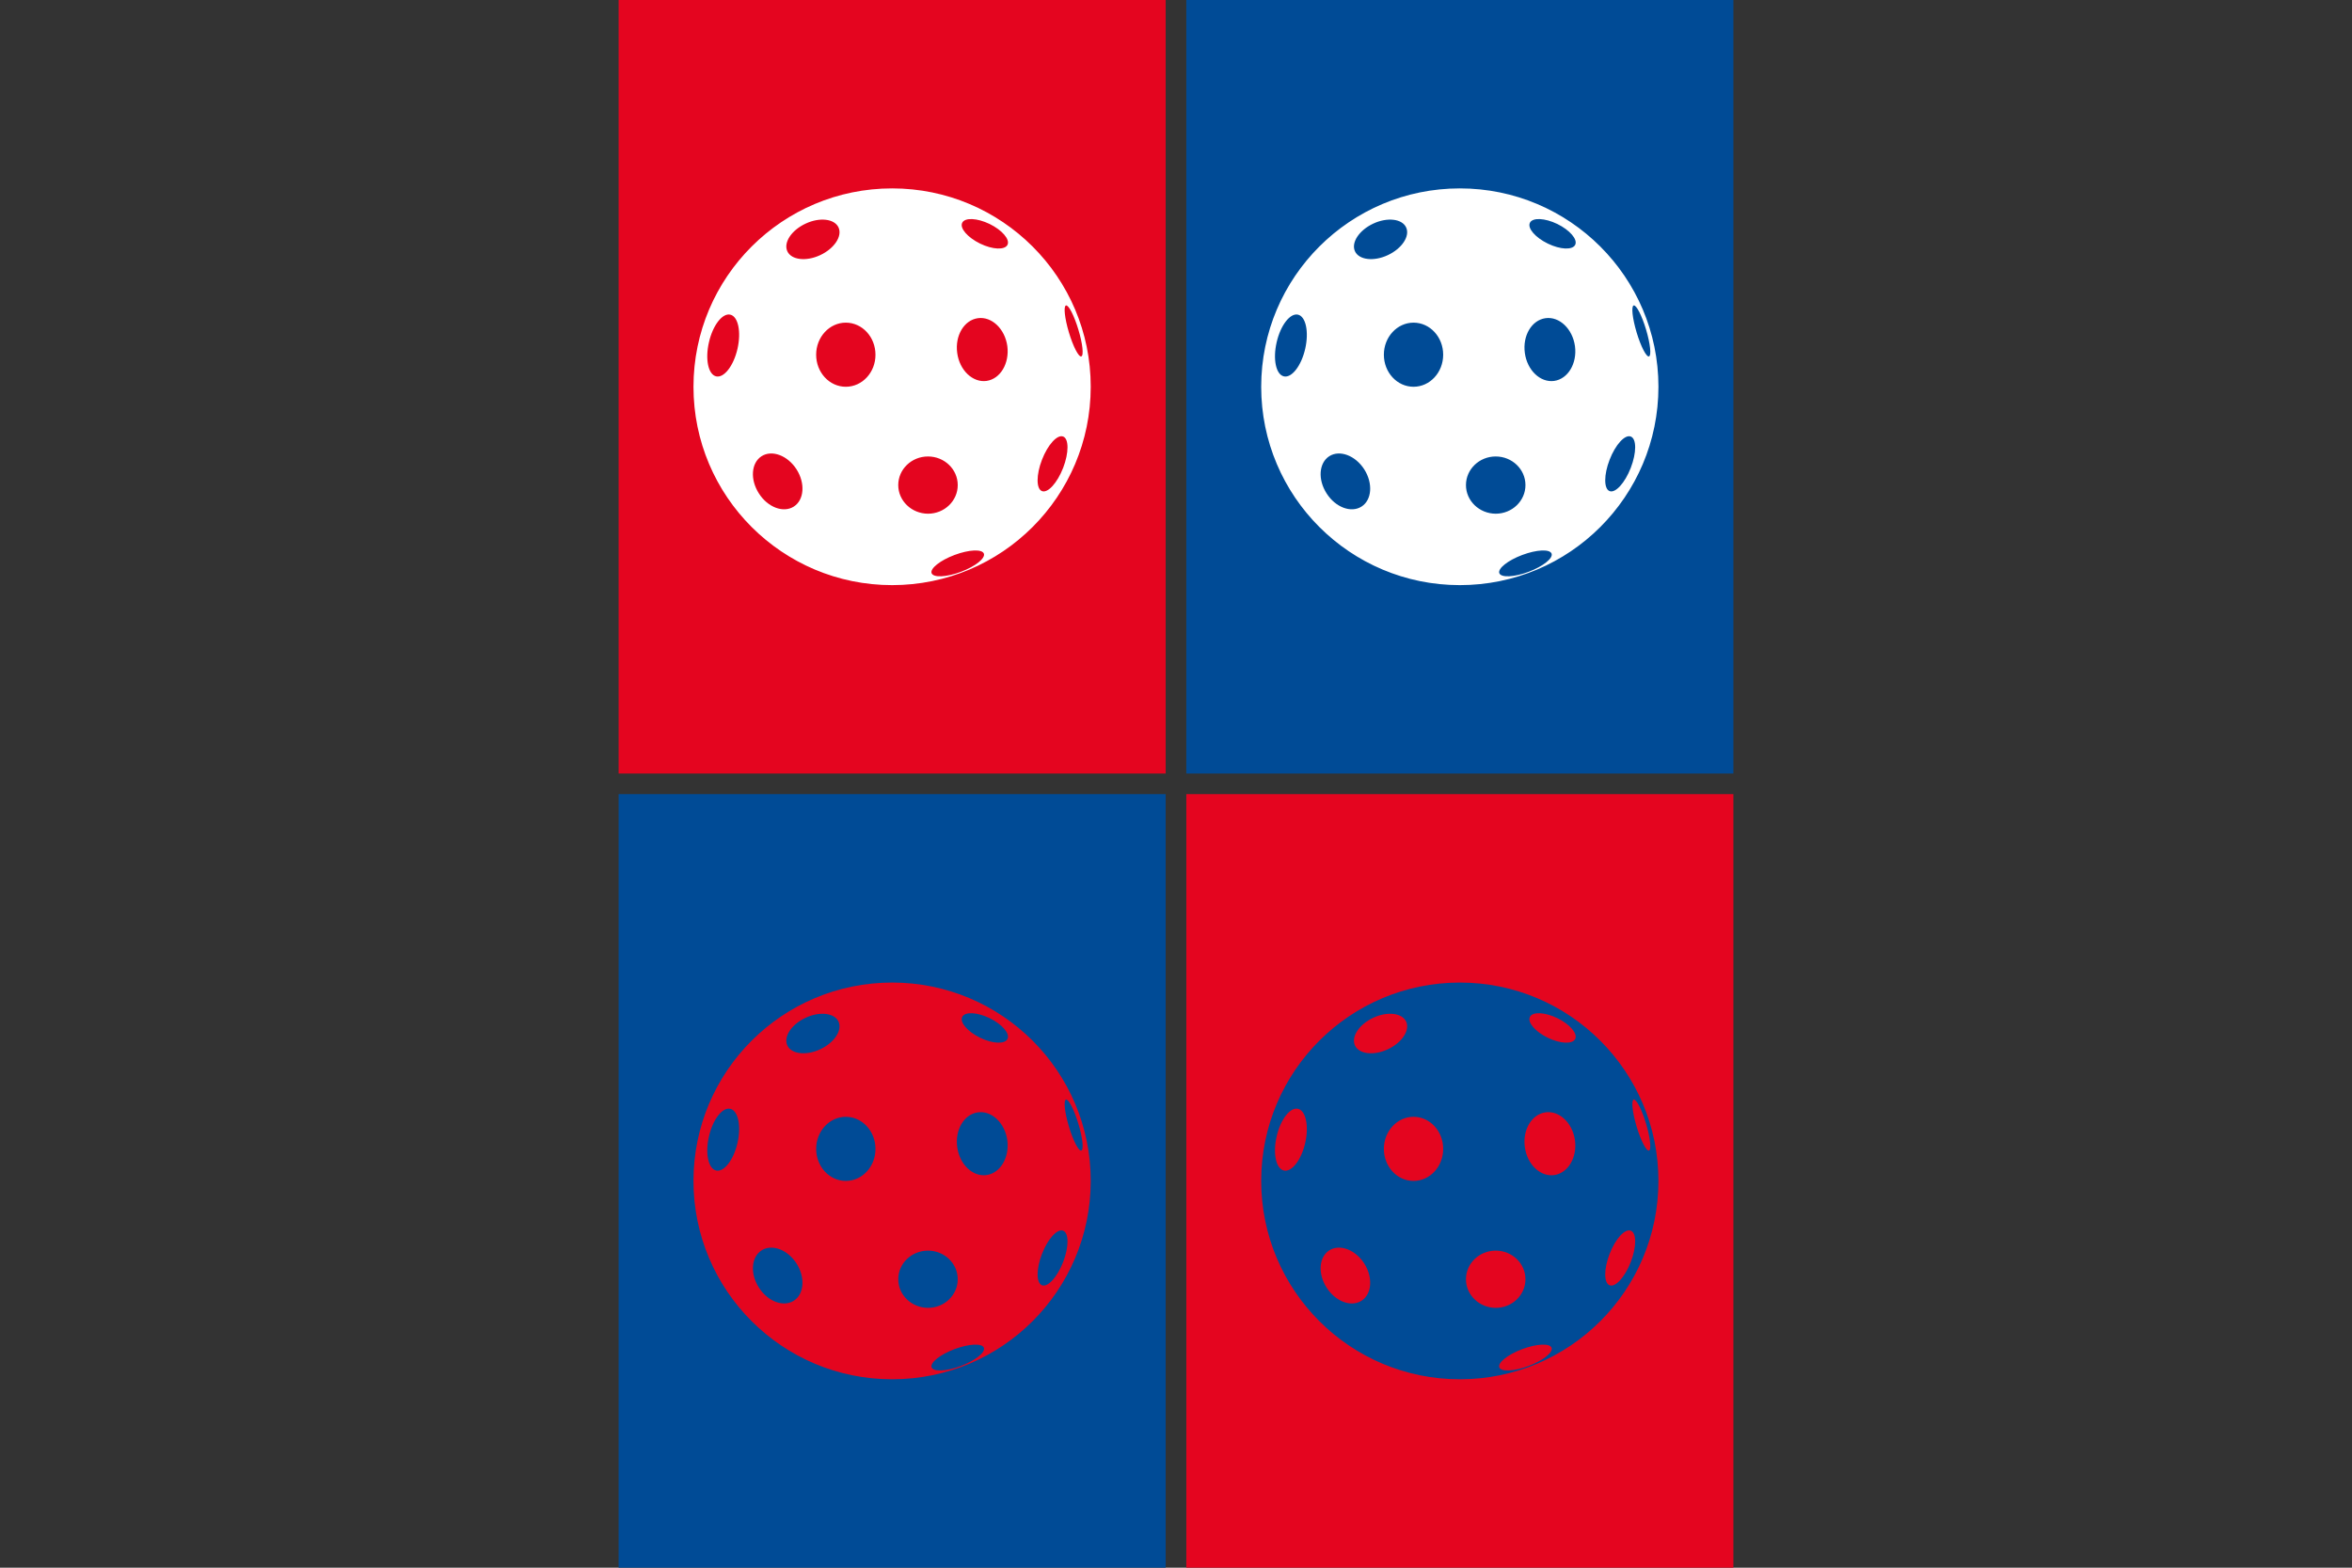
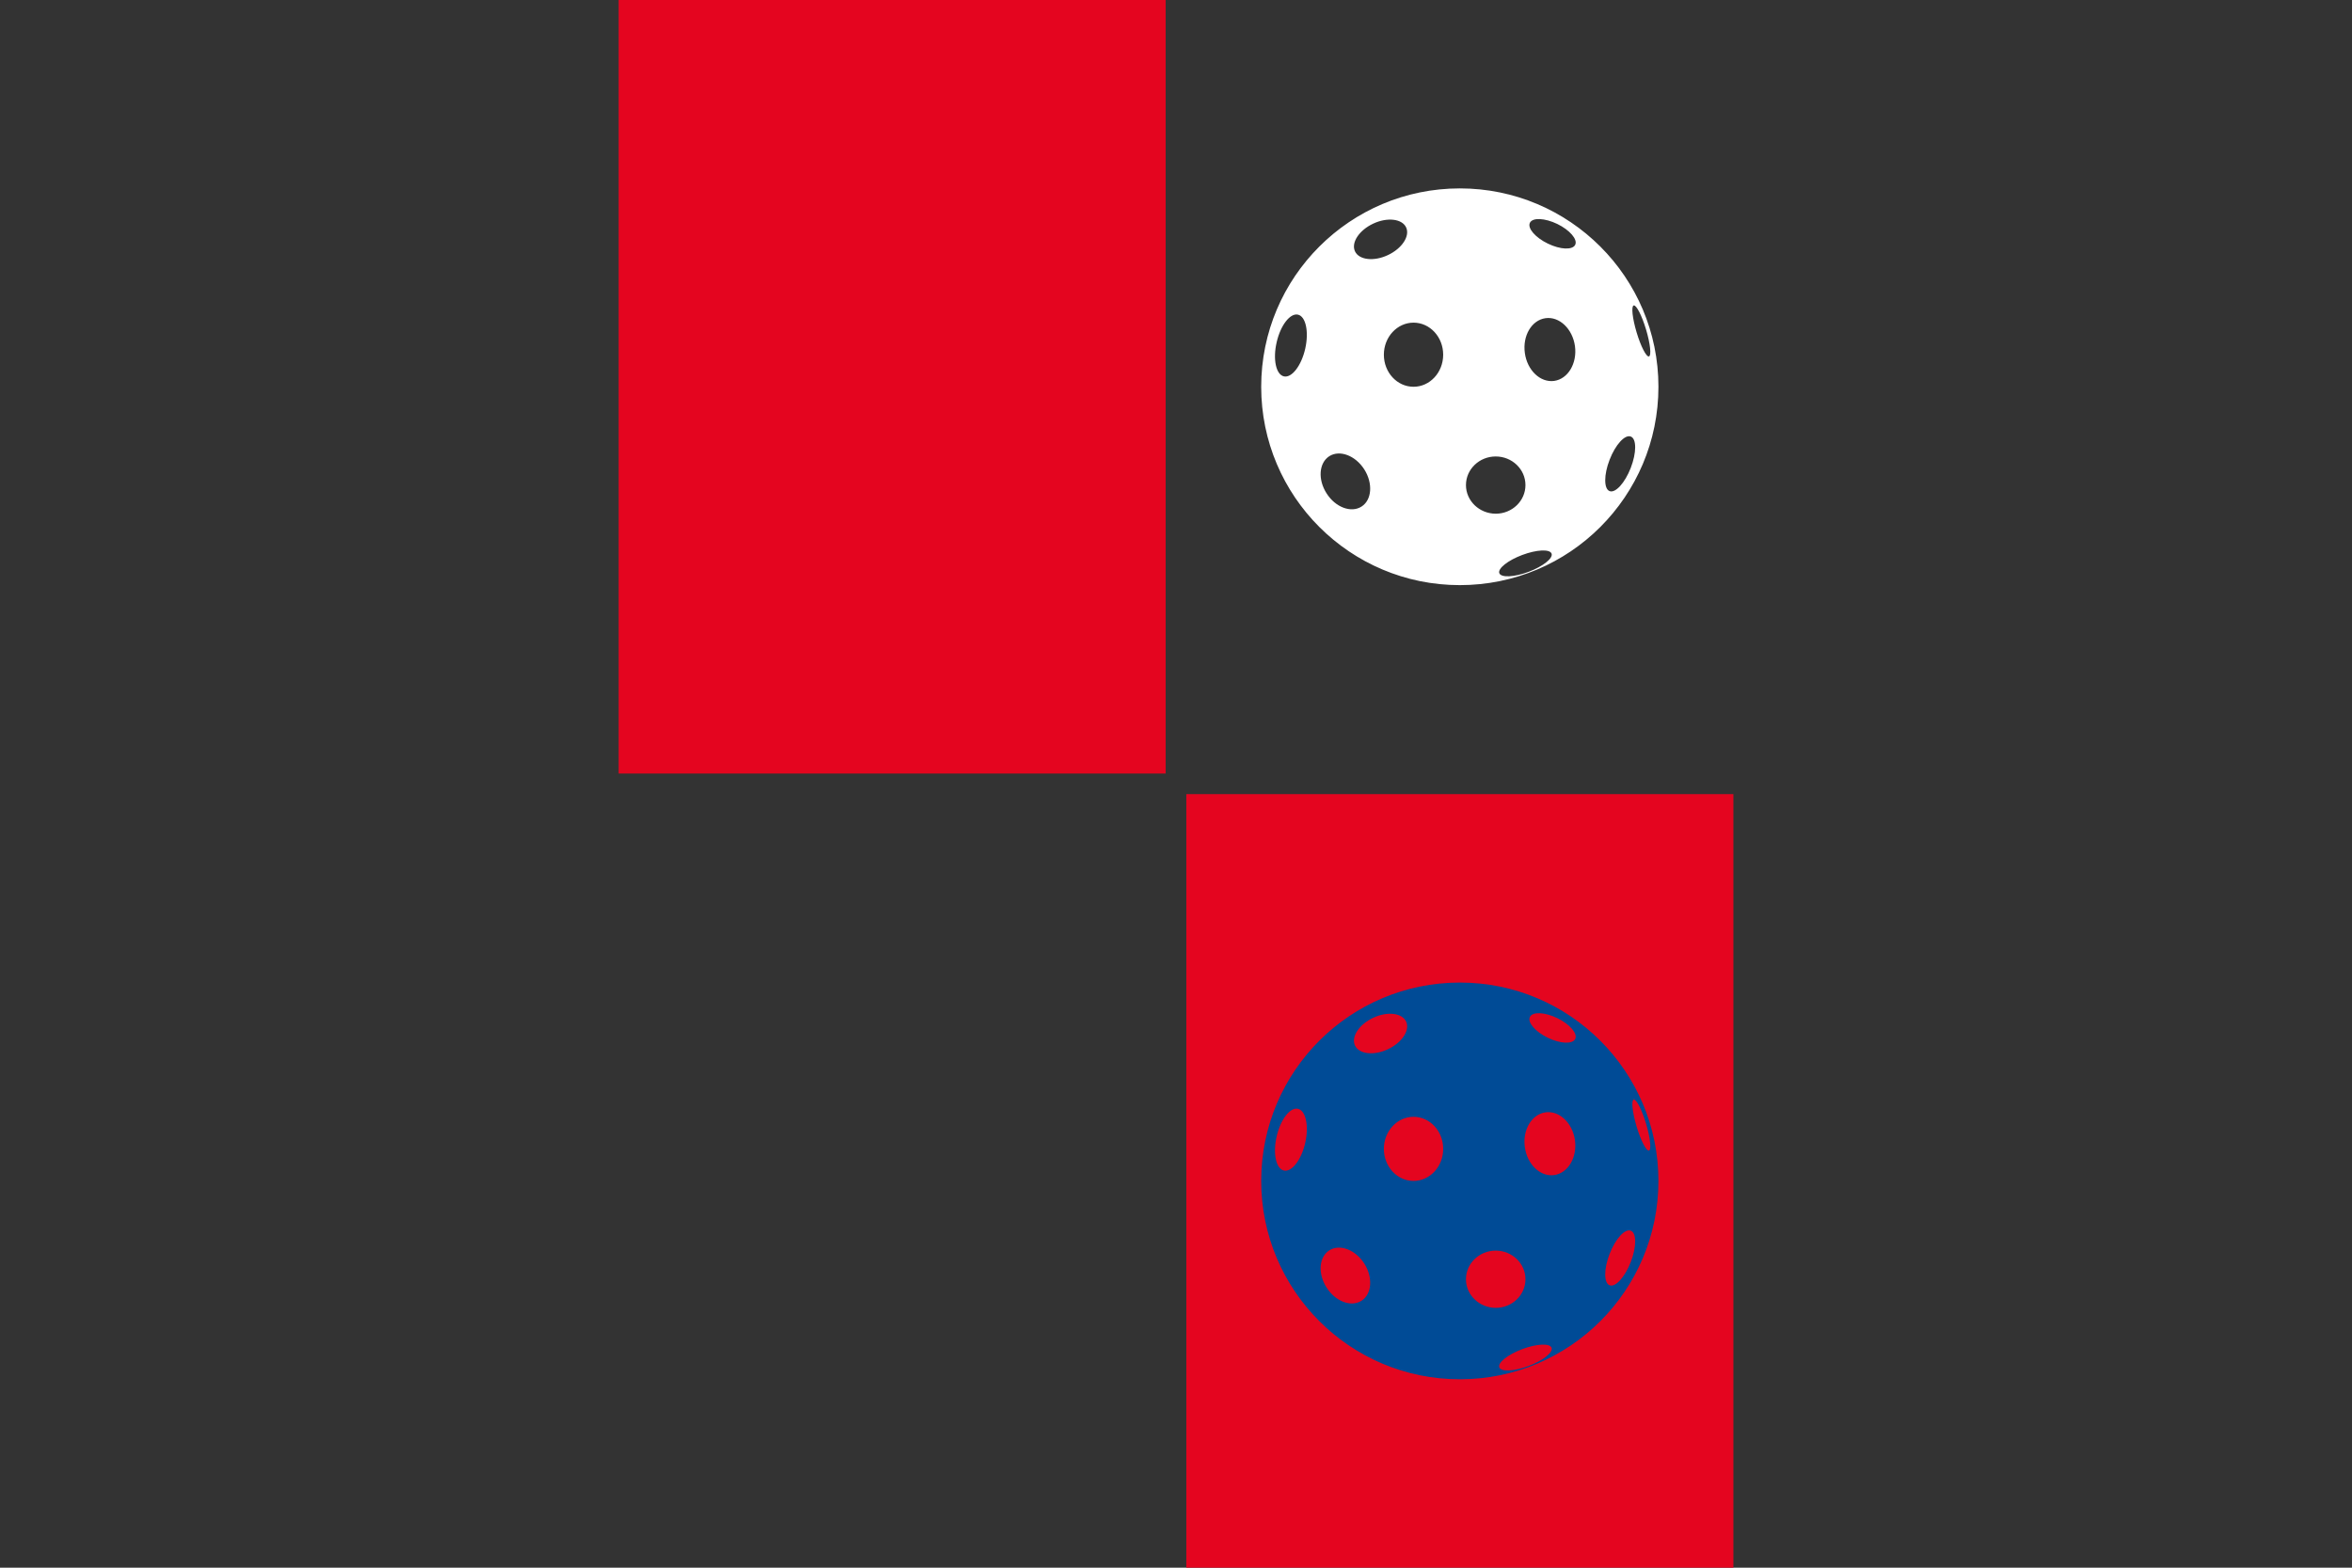
<svg xmlns="http://www.w3.org/2000/svg" version="1.1" x="0px" y="0px" viewBox="0 0 2736 1824" style="enable-background:new 0 0 2736 1824;" xml:space="preserve">
  <rect x="0" y="0" width="2736" height="1824" fill="#333333" stroke="none" />
  <style type="text/css"> .st0{fill:none;} .st1{fill:#E4051F;} .st2{fill:#FFFFFF;} .st3{fill:#004B96;} </style>
  <g id="BG_transparent">
-     <rect class="st0" width="2736" height="1824" />
-   </g>
+     </g>
  <g id="Logo_sw_auf_weiss">
    <g>
      <rect x="719.6" class="st1" width="636.4" height="900" />
-       <path id="Ball_00000078744576490687036700000017914682104571588251_" class="st2" d="M1037.8,219.2 c-127.6,0-231.1,103.3-231.1,230.8c0,127.4,103.4,230.8,231.1,230.8c127.6,0,231-103.3,231-230.8 C1268.9,322.6,1165.4,219.2,1037.8,219.2 M857.9,405.8c-4.5,19.8-15.7,34.2-24.8,32.1c-9.2-2.1-13-19.9-8.4-39.7 c4.5-19.8,15.7-34.2,24.8-32.1C858.7,368.2,862.4,386,857.9,405.8 M937.1,260.2c16.4-7.7,33.6-5.7,38.3,4.4 c4.7,10.1-4.8,24.5-21.2,32.2c-16.4,7.7-33.6,5.7-38.3-4.4C911.2,282.3,920.6,267.9,937.1,260.2 M923.4,589.4 c-12.1,7.7-30.3,0.9-40.6-15.3c-10.4-16.2-9-35.5,3.1-43.3c12.1-7.7,30.3-0.9,40.7,15.3C936.9,562.3,935.5,581.7,923.4,589.4 M983.9,450c-19.1,0-34.5-16.7-34.5-37.3c0-20.6,15.5-37.3,34.5-37.3c19.1,0,34.5,16.7,34.5,37.3C1018.5,433.3,1003,450,983.9,450 M1119.3,259.2c3.1-6.3,17.3-5.6,31.9,1.4c14.5,7.1,23.8,17.9,20.8,24.2c-3.1,6.3-17.3,5.7-31.9-1.4 C1125.6,276.3,1116.2,265.5,1119.3,259.2 M1044.9,564.4c0-18.4,15.5-33.3,34.6-33.3c19.1,0,34.6,14.9,34.6,33.3 c0,18.4-15.5,33.3-34.6,33.3C1060.4,597.6,1044.9,582.7,1044.9,564.4 M1117.8,665.3c-16.8,6.3-32,7-34.1,1.6 c-2-5.4,9.9-14.9,26.7-21.2c16.8-6.3,32-7,34.1-1.6C1146.5,649.5,1134.6,659,1117.8,665.3 M1147.6,443.2 c-16.1,2.2-31.4-12.4-34.1-32.5c-2.8-20.2,8-38.3,24.1-40.5c16.1-2.2,31.4,12.4,34.2,32.5C1174.4,422.8,1163.7,440.9,1147.6,443.2 M1236.7,544.4c-6.8,17.5-17.8,29.6-24.6,27c-6.8-2.6-6.8-19,0-36.5c6.8-17.6,17.8-29.6,24.6-27 C1243.5,510.5,1243.5,526.8,1236.7,544.4 M1257.8,414.7c-3,0.9-9.5-11.6-14.4-28c-4.9-16.4-6.4-30.4-3.4-31.3 c3-0.9,9.5,11.7,14.4,28C1259.4,399.8,1260.9,413.8,1257.8,414.7" />
    </g>
    <g>
-       <rect x="1380" class="st3" width="636.4" height="900" />
      <path id="Ball_4_" class="st2" d="M1698.2,219.2c-127.6,0-231.1,103.3-231.1,230.8c0,127.4,103.4,230.8,231.1,230.8 c127.6,0,231-103.3,231-230.8C1929.2,322.6,1825.8,219.2,1698.2,219.2 M1518.3,405.8c-4.5,19.8-15.7,34.2-24.8,32.1 c-9.2-2.1-13-19.9-8.4-39.7c4.5-19.8,15.7-34.2,24.8-32.1C1519,368.2,1522.8,386,1518.3,405.8 M1597.4,260.2 c16.4-7.7,33.6-5.7,38.3,4.4c4.7,10.1-4.8,24.5-21.2,32.2c-16.4,7.7-33.6,5.7-38.3-4.4C1571.5,282.3,1581,267.9,1597.4,260.2 M1583.8,589.4c-12.1,7.7-30.3,0.9-40.6-15.3c-10.4-16.2-9-35.5,3.1-43.3c12.1-7.7,30.3-0.9,40.7,15.3 C1597.3,562.3,1595.9,581.7,1583.8,589.4 M1644.3,450c-19.1,0-34.5-16.7-34.5-37.3c0-20.6,15.5-37.3,34.5-37.3 c19.1,0,34.5,16.7,34.5,37.3C1678.8,433.3,1663.4,450,1644.3,450 M1779.7,259.2c3.1-6.3,17.3-5.6,31.9,1.4 c14.5,7.1,23.8,17.9,20.8,24.2c-3.1,6.3-17.3,5.7-31.9-1.4C1785.9,276.3,1776.6,265.5,1779.7,259.2 M1705.3,564.4 c0-18.4,15.5-33.3,34.6-33.3c19.1,0,34.6,14.9,34.6,33.3c0,18.4-15.5,33.3-34.6,33.3C1720.8,597.6,1705.3,582.7,1705.3,564.4 M1778.2,665.3c-16.8,6.3-32,7-34.1,1.6c-2-5.4,9.9-14.9,26.7-21.2c16.8-6.3,32-7,34.1-1.6C1806.9,649.5,1794.9,659,1778.2,665.3 M1807.9,443.2c-16.1,2.2-31.4-12.4-34.1-32.5c-2.8-20.2,8-38.3,24.1-40.5c16.1-2.2,31.4,12.4,34.2,32.5 C1834.8,422.8,1824,440.9,1807.9,443.2 M1897,544.4c-6.8,17.5-17.8,29.6-24.6,27c-6.8-2.6-6.8-19,0-36.5 c6.8-17.6,17.8-29.6,24.6-27C1903.9,510.5,1903.8,526.8,1897,544.4 M1918.2,414.7c-3,0.9-9.5-11.6-14.4-28 c-4.9-16.4-6.4-30.4-3.4-31.3c3-0.9,9.5,11.7,14.4,28C1919.7,399.8,1921.2,413.8,1918.2,414.7" />
    </g>
    <g>
-       <rect x="719.6" y="924" class="st3" width="636.4" height="900" />
-       <path id="Ball_00000084505858697909566400000003245121168058813835_" class="st1" d="M1037.8,1143.2 c-127.6,0-231.1,103.3-231.1,230.8c0,127.4,103.4,230.8,231.1,230.8c127.6,0,231-103.3,231-230.8 C1268.9,1246.6,1165.4,1143.2,1037.8,1143.2 M857.9,1329.8c-4.5,19.8-15.7,34.2-24.8,32.1c-9.2-2.1-13-19.9-8.4-39.7 c4.5-19.8,15.7-34.2,24.8-32.1C858.7,1292.2,862.4,1310,857.9,1329.8 M937.1,1184.2c16.4-7.7,33.6-5.7,38.3,4.4 c4.7,10.1-4.8,24.5-21.2,32.2c-16.4,7.7-33.6,5.7-38.3-4.4C911.2,1206.3,920.6,1191.9,937.1,1184.2 M923.4,1513.4 c-12.1,7.7-30.3,0.9-40.6-15.3c-10.4-16.2-9-35.5,3.1-43.3c12.1-7.7,30.3-0.9,40.7,15.3C936.9,1486.3,935.5,1505.7,923.4,1513.4 M983.9,1374c-19.1,0-34.5-16.7-34.5-37.3c0-20.6,15.5-37.3,34.5-37.3c19.1,0,34.5,16.7,34.5,37.3 C1018.5,1357.3,1003,1374,983.9,1374 M1119.3,1183.2c3.1-6.3,17.3-5.6,31.9,1.4c14.5,7.1,23.8,17.9,20.8,24.2 c-3.1,6.3-17.3,5.7-31.9-1.4C1125.6,1200.3,1116.2,1189.5,1119.3,1183.2 M1044.9,1488.4c0-18.4,15.5-33.3,34.6-33.3 c19.1,0,34.6,14.9,34.6,33.3c0,18.4-15.5,33.3-34.6,33.3C1060.4,1521.6,1044.9,1506.7,1044.9,1488.4 M1117.8,1589.3 c-16.8,6.3-32,7-34.1,1.6c-2-5.4,9.9-14.9,26.7-21.2c16.8-6.3,32-7,34.1-1.6C1146.5,1573.5,1134.6,1583,1117.8,1589.3 M1147.6,1367.2c-16.1,2.2-31.4-12.4-34.1-32.5c-2.8-20.2,8-38.3,24.1-40.5c16.1-2.2,31.4,12.4,34.2,32.5 C1174.4,1346.8,1163.7,1364.9,1147.6,1367.2 M1236.7,1468.4c-6.8,17.5-17.8,29.6-24.6,27c-6.8-2.6-6.8-19,0-36.5 c6.8-17.6,17.8-29.6,24.6-27C1243.5,1434.5,1243.5,1450.8,1236.7,1468.4 M1257.8,1338.7c-3,0.9-9.5-11.6-14.4-28 c-4.9-16.4-6.4-30.4-3.4-31.3c3-0.9,9.5,11.7,14.4,28C1259.4,1323.8,1260.9,1337.8,1257.8,1338.7" />
-     </g>
+       </g>
    <g>
      <rect x="1380" y="924" class="st1" width="636.4" height="900" />
      <path id="Ball_00000080203306420627761330000010001972271346969236_" class="st3" d="M1698.2,1143.2 c-127.6,0-231.1,103.3-231.1,230.8c0,127.4,103.4,230.8,231.1,230.8c127.6,0,231-103.3,231-230.8 C1929.2,1246.6,1825.8,1143.2,1698.2,1143.2 M1518.3,1329.8c-4.5,19.8-15.7,34.2-24.8,32.1c-9.2-2.1-13-19.9-8.4-39.7 c4.5-19.8,15.7-34.2,24.8-32.1C1519,1292.2,1522.8,1310,1518.3,1329.8 M1597.4,1184.2c16.4-7.7,33.6-5.7,38.3,4.4 c4.7,10.1-4.8,24.5-21.2,32.2c-16.4,7.7-33.6,5.7-38.3-4.4C1571.5,1206.3,1581,1191.9,1597.4,1184.2 M1583.8,1513.4 c-12.1,7.7-30.3,0.9-40.6-15.3c-10.4-16.2-9-35.5,3.1-43.3c12.1-7.7,30.3-0.9,40.7,15.3 C1597.3,1486.3,1595.9,1505.7,1583.8,1513.4 M1644.3,1374c-19.1,0-34.5-16.7-34.5-37.3c0-20.6,15.5-37.3,34.5-37.3 c19.1,0,34.5,16.7,34.5,37.3C1678.8,1357.3,1663.4,1374,1644.3,1374 M1779.7,1183.2c3.1-6.3,17.3-5.6,31.9,1.4 c14.5,7.1,23.8,17.9,20.8,24.2c-3.1,6.3-17.3,5.7-31.9-1.4C1785.9,1200.3,1776.6,1189.5,1779.7,1183.2 M1705.3,1488.4 c0-18.4,15.5-33.3,34.6-33.3c19.1,0,34.6,14.9,34.6,33.3c0,18.4-15.5,33.3-34.6,33.3C1720.8,1521.6,1705.3,1506.7,1705.3,1488.4 M1778.2,1589.3c-16.8,6.3-32,7-34.1,1.6c-2-5.4,9.9-14.9,26.7-21.2c16.8-6.3,32-7,34.1-1.6 C1806.9,1573.5,1794.9,1583,1778.2,1589.3 M1807.9,1367.2c-16.1,2.2-31.4-12.4-34.1-32.5c-2.8-20.2,8-38.3,24.1-40.5 c16.1-2.2,31.4,12.4,34.2,32.5C1834.8,1346.8,1824,1364.9,1807.9,1367.2 M1897,1468.4c-6.8,17.5-17.8,29.6-24.6,27 c-6.8-2.6-6.8-19,0-36.5c6.8-17.6,17.8-29.6,24.6-27C1903.9,1434.5,1903.8,1450.8,1897,1468.4 M1918.2,1338.7 c-3,0.9-9.5-11.6-14.4-28c-4.9-16.4-6.4-30.4-3.4-31.3c3-0.9,9.5,11.7,14.4,28C1919.7,1323.8,1921.2,1337.8,1918.2,1338.7" />
    </g>
  </g>
</svg>